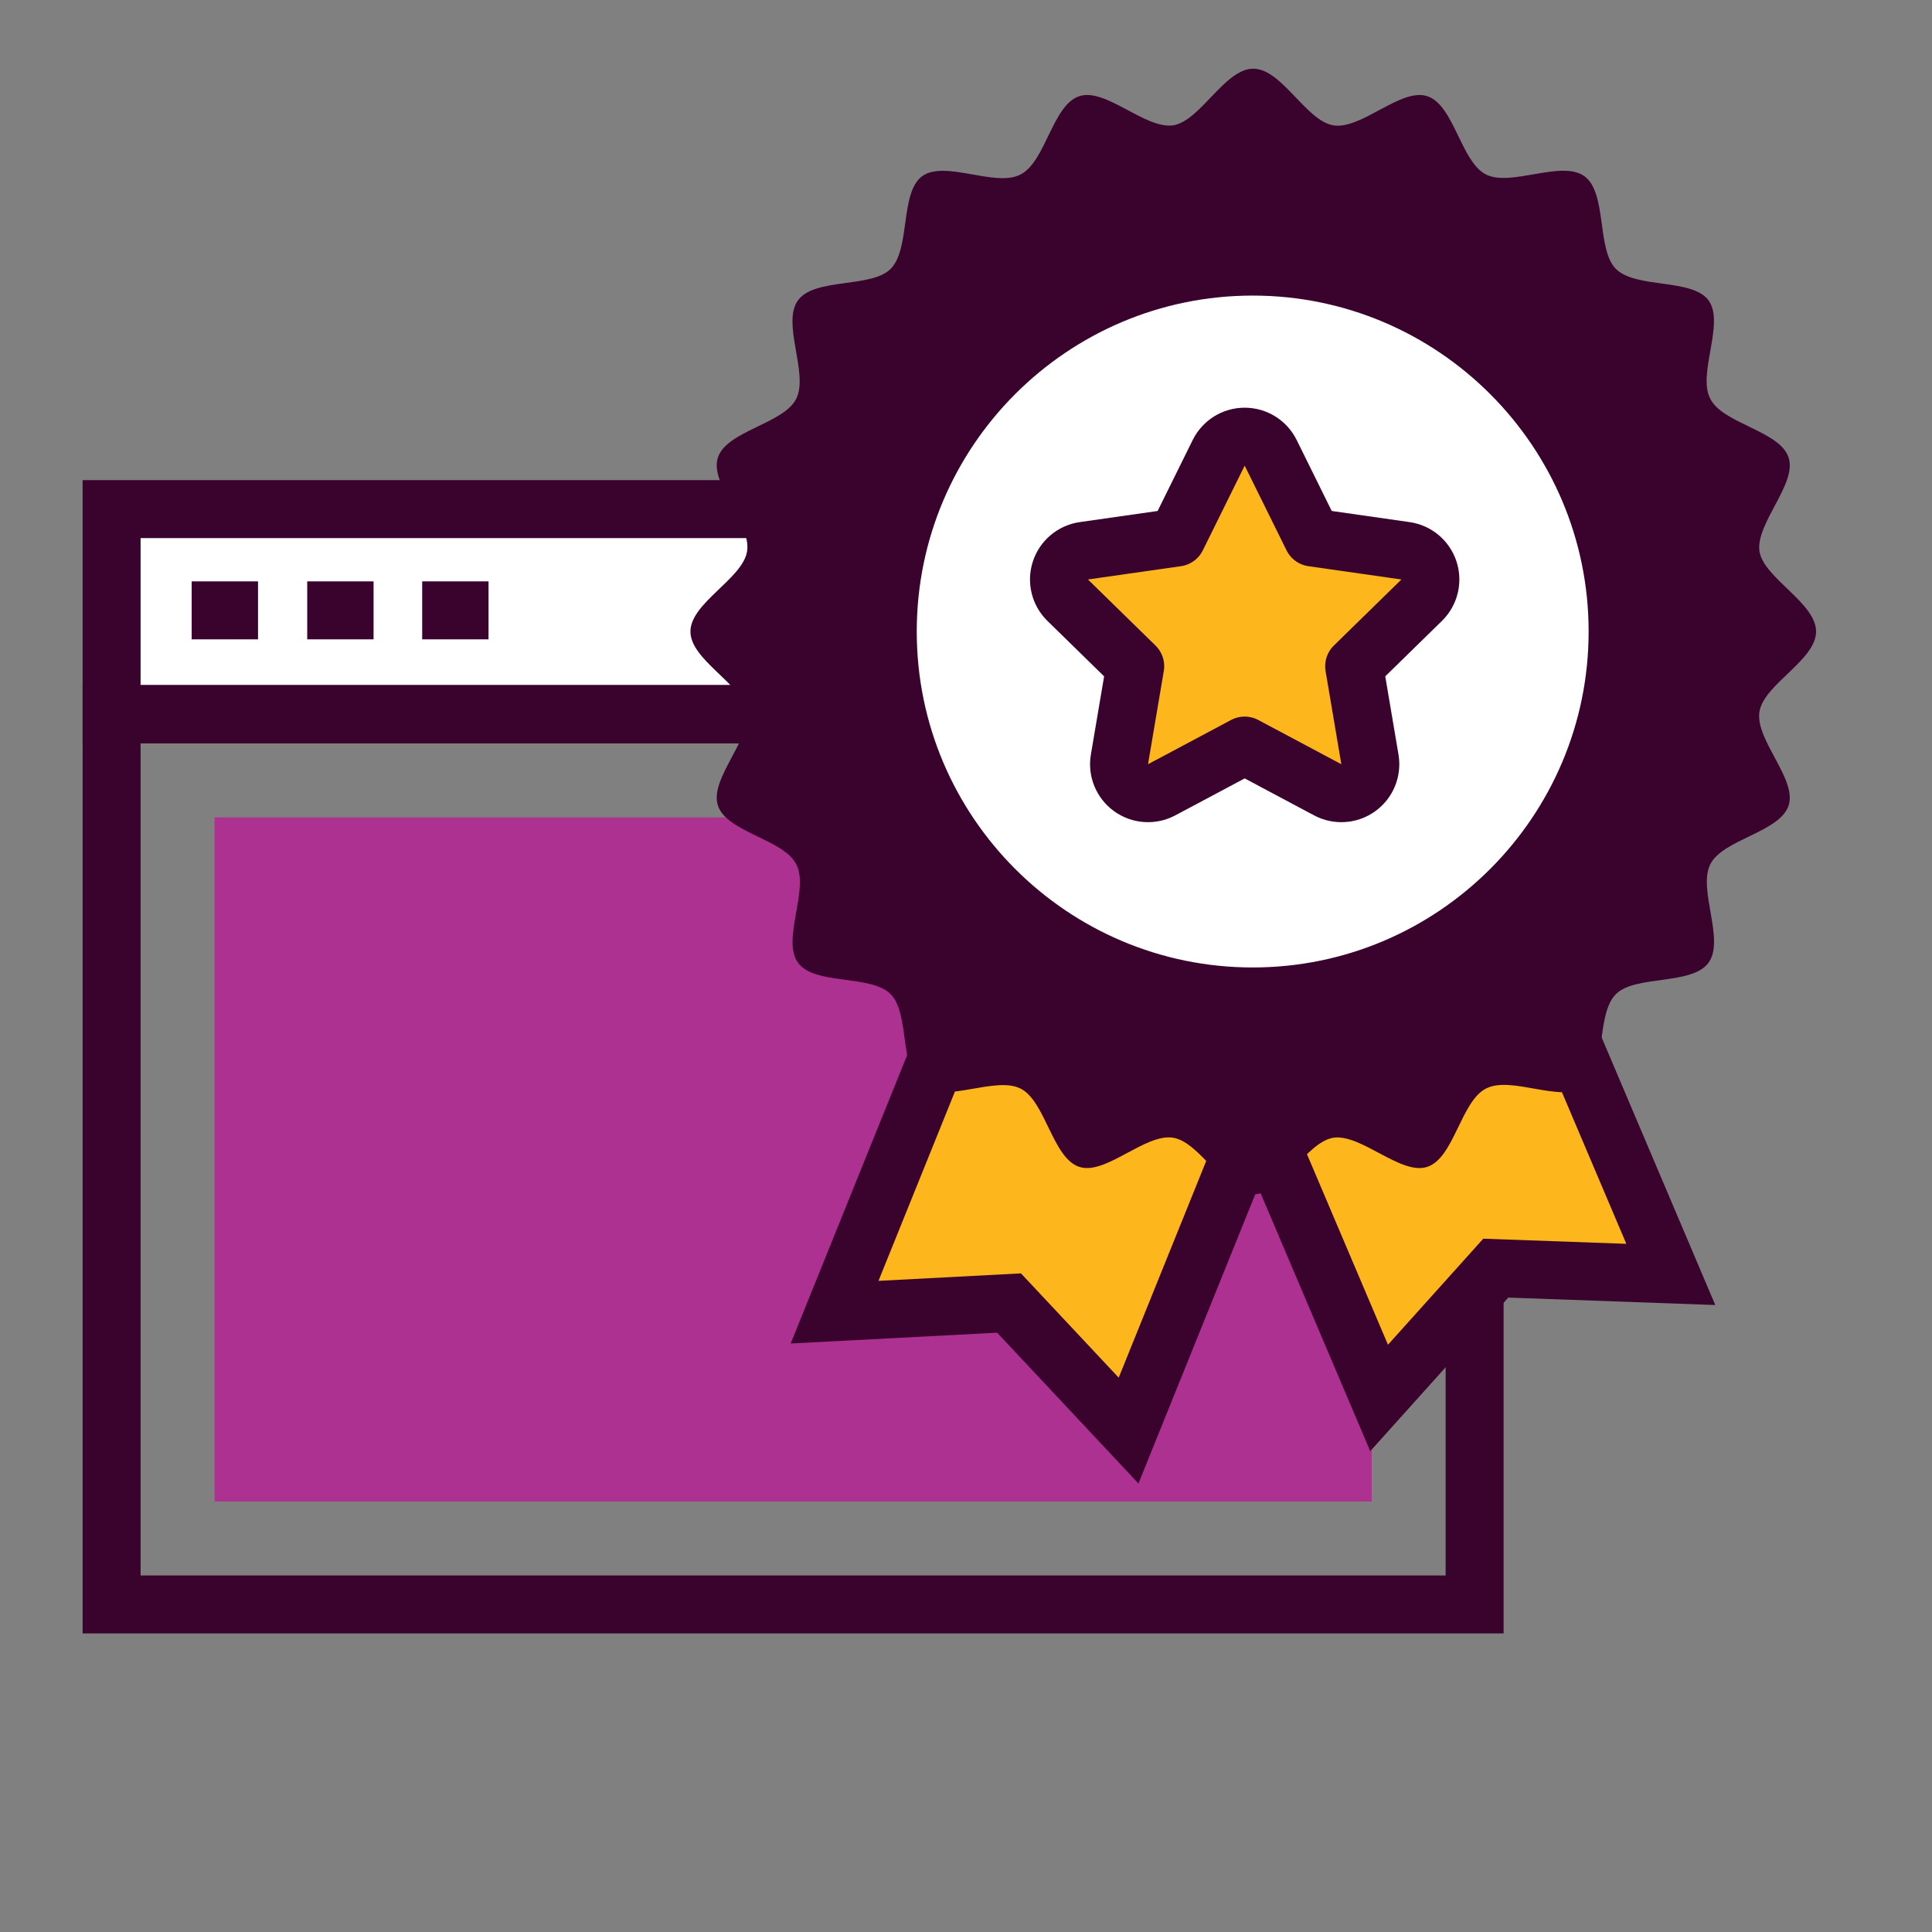
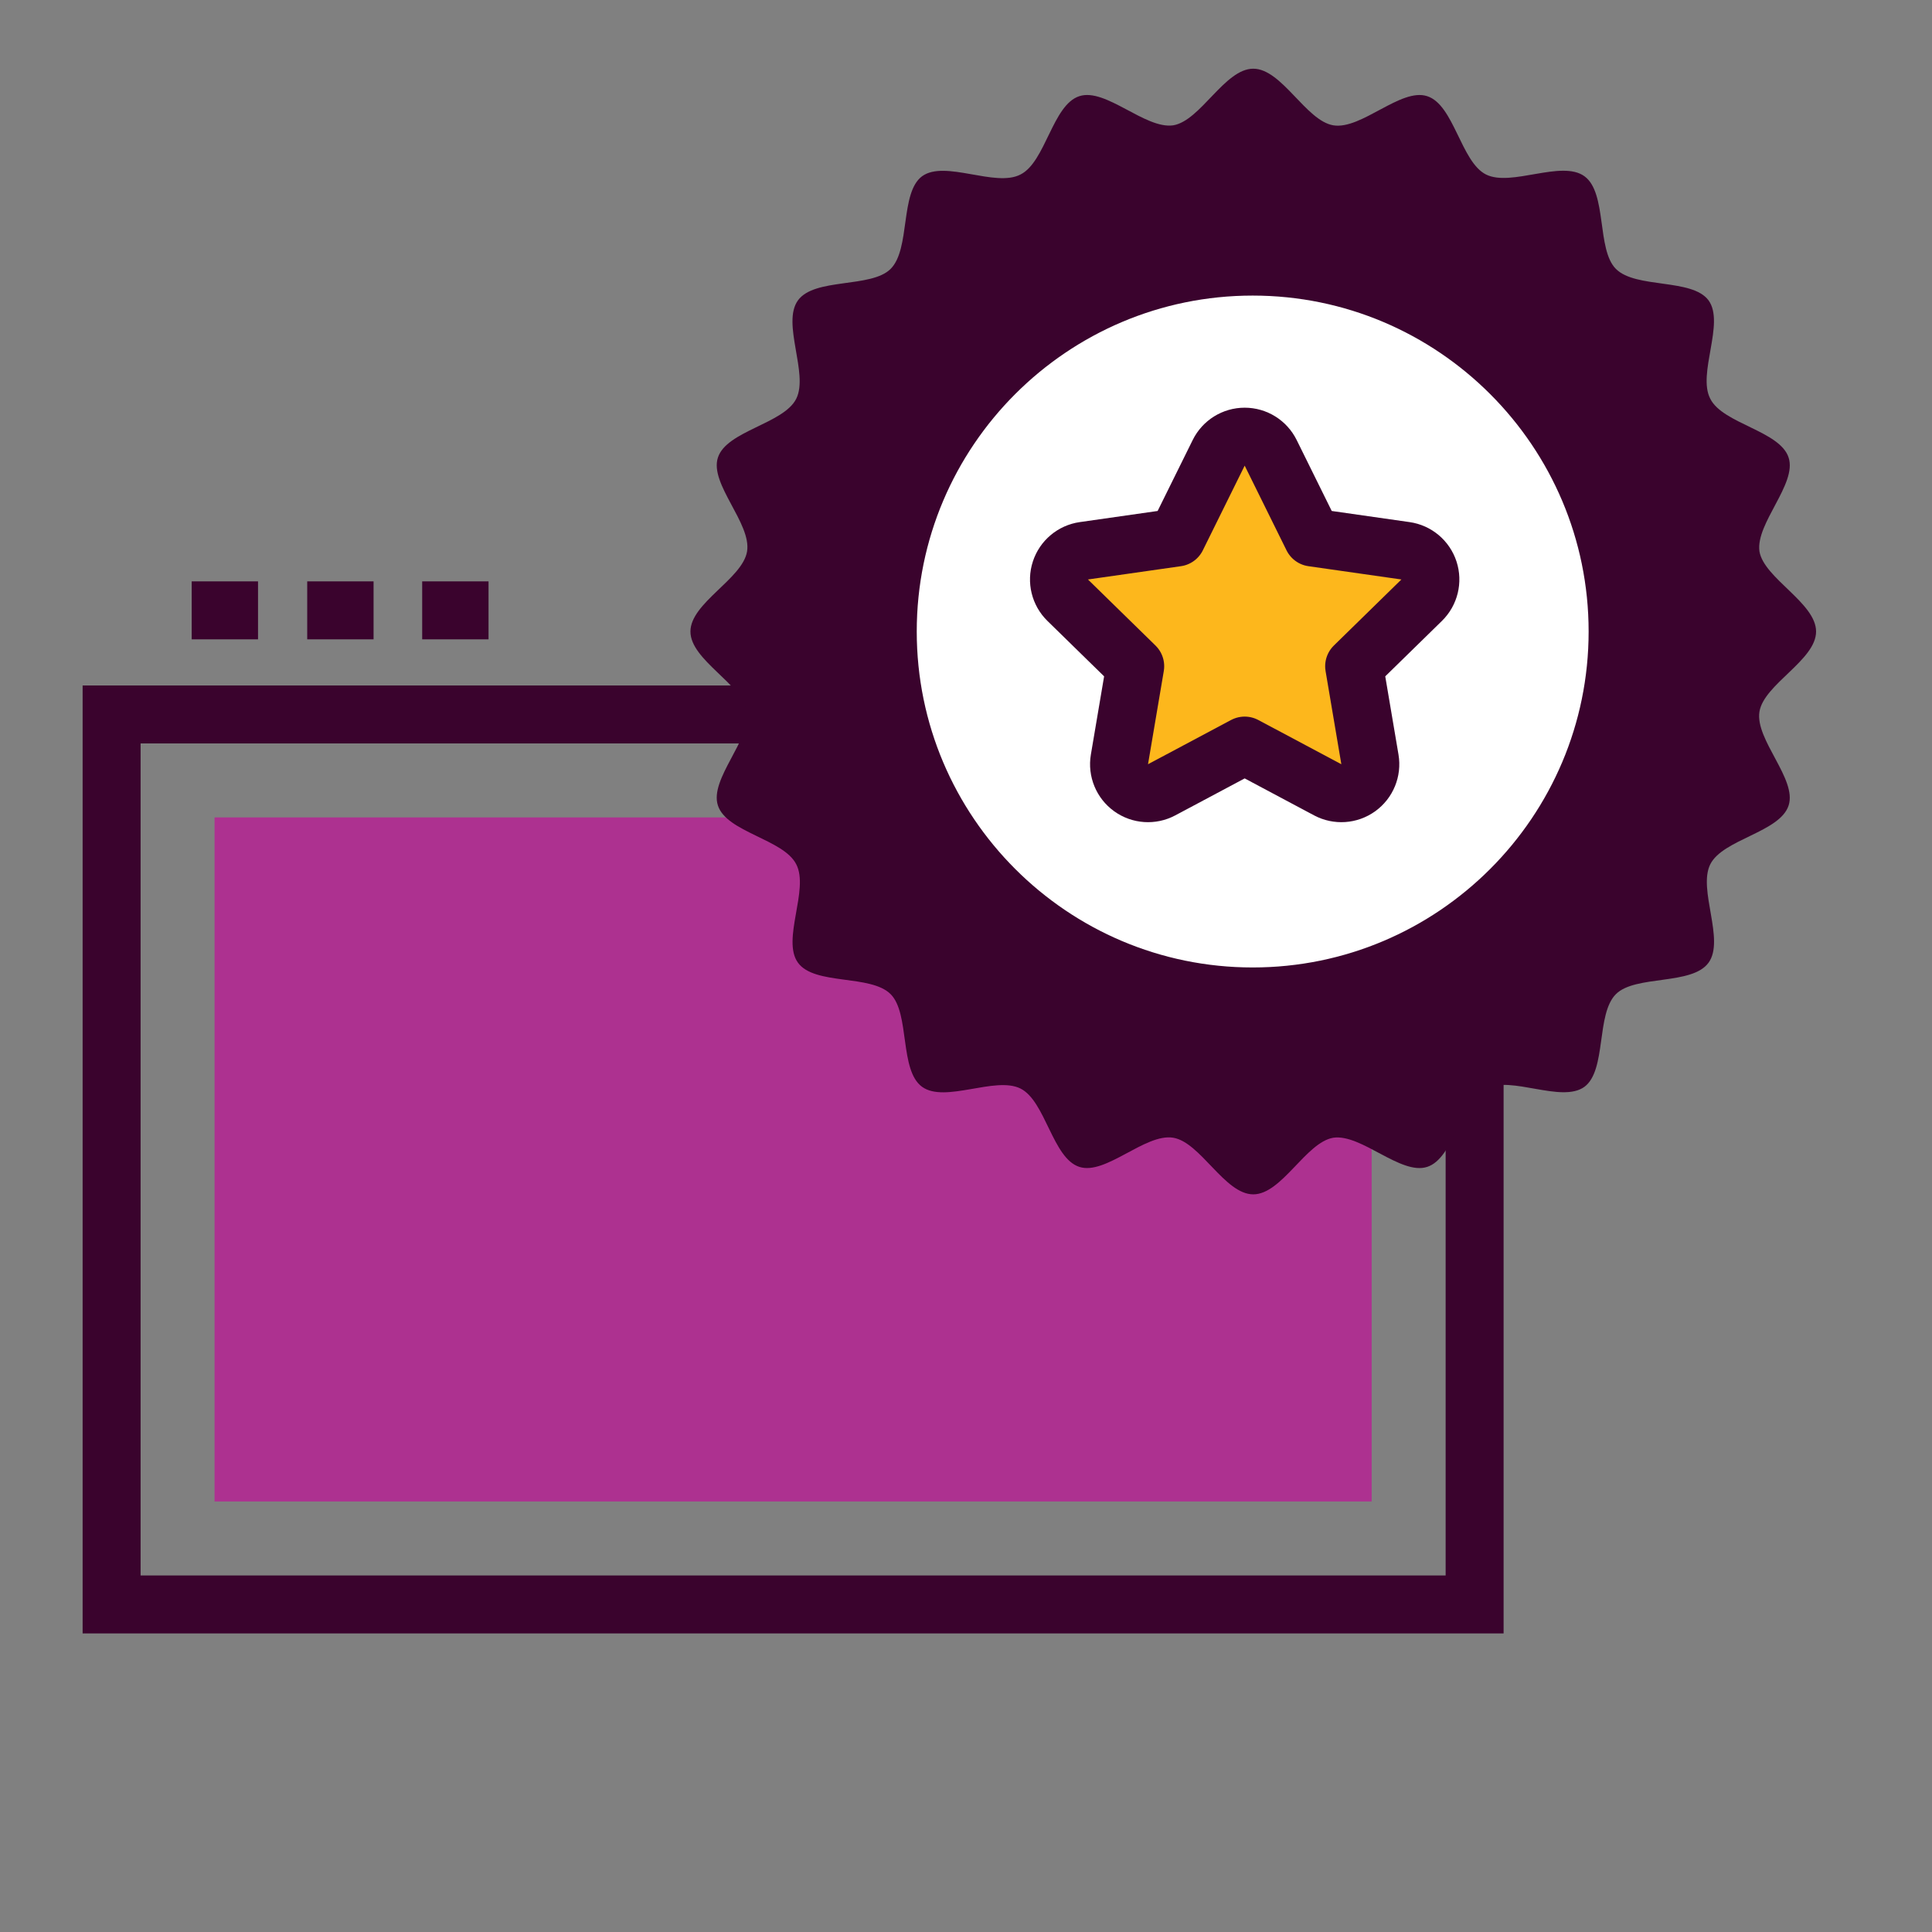
<svg xmlns="http://www.w3.org/2000/svg" width="300" height="300" viewBox="0 0 300 300" fill="none">
  <rect x="0" y="0" width="300" height="300" fill="#808080" stroke="none" />
  <g clip-path="url(#clip0_2354_523)">
    <path d="M228.978 110.94H17.33V249.137H228.978V110.94Z" stroke="#3A032D" stroke-width="9" />
    <path d="M212.991 126.927H33.316V233.151H212.991V126.927Z" fill="#AD3190" />
-     <path d="M228.977 79.056H17.329V110.852H228.977V79.056Z" fill="white" stroke="#3A032D" stroke-width="9" />
    <path d="M29.764 94.775H40.067" stroke="#3A032D" stroke-width="9" />
    <path d="M47.705 94.775H58.008" stroke="#3A032D" stroke-width="9" />
    <path d="M65.557 94.775H75.859" stroke="#3A032D" stroke-width="9" />
-     <path d="M165.829 103.392L188.477 93.711L211.125 84.119L259.441 197.892L232.263 196.915L214.145 217.076L165.829 103.392Z" fill="#FDB71C" stroke="#3A032D" stroke-width="9" />
-     <path d="M175.866 89.183L198.692 98.331L221.517 107.567L175.244 222.14L156.682 202.334L129.593 203.755L175.866 89.183Z" fill="#FDB71C" stroke="#3A032D" stroke-width="9" />
    <path d="M282 98.063C282 102.504 273.918 106.234 273.208 110.497C272.497 114.849 279.069 120.978 277.737 125.063C276.405 129.238 267.523 130.303 265.569 134.211C263.615 138.119 267.879 145.935 265.303 149.488C262.727 153.04 253.935 151.353 250.915 154.372C247.806 157.481 249.494 166.185 246.03 168.761C242.477 171.336 234.661 166.984 230.754 169.027C226.846 170.981 225.78 179.863 221.606 181.195C217.52 182.527 211.392 176.043 207.04 176.665C202.777 177.376 199.046 185.458 194.606 185.458C190.165 185.458 186.435 177.376 182.171 176.665C177.819 175.955 171.691 182.527 167.606 181.195C163.431 179.863 162.365 170.981 158.458 169.027C154.55 167.073 146.734 171.336 143.181 168.761C139.629 166.185 141.316 157.392 138.296 154.372C135.188 151.264 126.484 153.04 123.908 149.488C121.333 145.935 125.684 138.119 123.642 134.211C121.688 130.303 112.806 129.238 111.474 125.063C110.142 120.978 116.625 114.849 116.004 110.497C115.293 106.234 107.211 102.504 107.211 98.063C107.211 93.622 115.293 89.892 116.004 85.629C116.714 81.277 110.142 75.149 111.474 71.063C112.806 66.889 121.688 65.823 123.642 61.915C125.596 58.007 121.333 50.191 123.908 46.639C126.484 43.086 135.277 44.774 138.296 41.754C141.405 38.645 139.717 29.942 143.181 27.366C146.734 24.79 154.55 29.142 158.458 27.099C162.365 25.145 163.431 16.264 167.606 14.932C171.691 13.599 177.819 20.083 182.171 19.461C186.435 18.751 190.165 10.668 194.606 10.668C199.046 10.668 202.777 18.751 207.04 19.461C211.392 20.172 217.52 13.599 221.606 14.932C225.78 16.264 226.846 25.145 230.754 27.099C234.661 29.053 242.477 24.79 246.03 27.366C249.583 29.942 247.895 38.734 250.915 41.754C254.023 44.862 262.727 43.175 265.303 46.639C267.879 50.191 263.527 58.007 265.569 61.915C267.523 65.823 276.405 66.889 277.737 71.063C279.069 75.149 272.586 81.277 273.208 85.629C273.918 89.803 282 93.622 282 98.063Z" fill="#3A032D" />
    <path d="M251.181 98.062C251.181 129.326 225.78 154.727 194.517 154.727C163.253 154.727 137.852 129.326 137.852 98.062C137.852 66.799 163.253 41.398 194.517 41.398C225.78 41.398 251.181 66.799 251.181 98.062Z" fill="white" stroke="#3A032D" stroke-width="9" />
    <path d="M197.308 70.312C196.549 68.778 194.985 67.806 193.273 67.806C191.561 67.806 189.998 68.778 189.239 70.312L182.74 83.463L168.301 85.526C166.605 85.768 165.194 86.953 164.661 88.581C164.128 90.21 164.566 91.999 165.791 93.198L176.276 103.452L173.827 117.917C173.54 119.608 174.24 121.315 175.632 122.318C177.024 123.322 178.865 123.446 180.379 122.64L193.273 115.773L206.168 122.64C207.682 123.446 209.523 123.322 210.915 122.318C212.306 121.315 213.006 119.608 212.72 117.917L210.271 103.452L220.755 93.198C221.98 91.999 222.419 90.21 221.886 88.581C221.353 86.953 219.942 85.768 218.245 85.526L203.806 83.463L197.308 70.312Z" fill="#FDB71C" stroke="#3A032D" stroke-width="9" stroke-linejoin="round" />
  </g>
  <defs>
    <clipPath id="clip0_2354_523">
      <rect width="270" height="243.888" fill="white" transform="translate(12 10.581)" />
    </clipPath>
  </defs>
</svg>